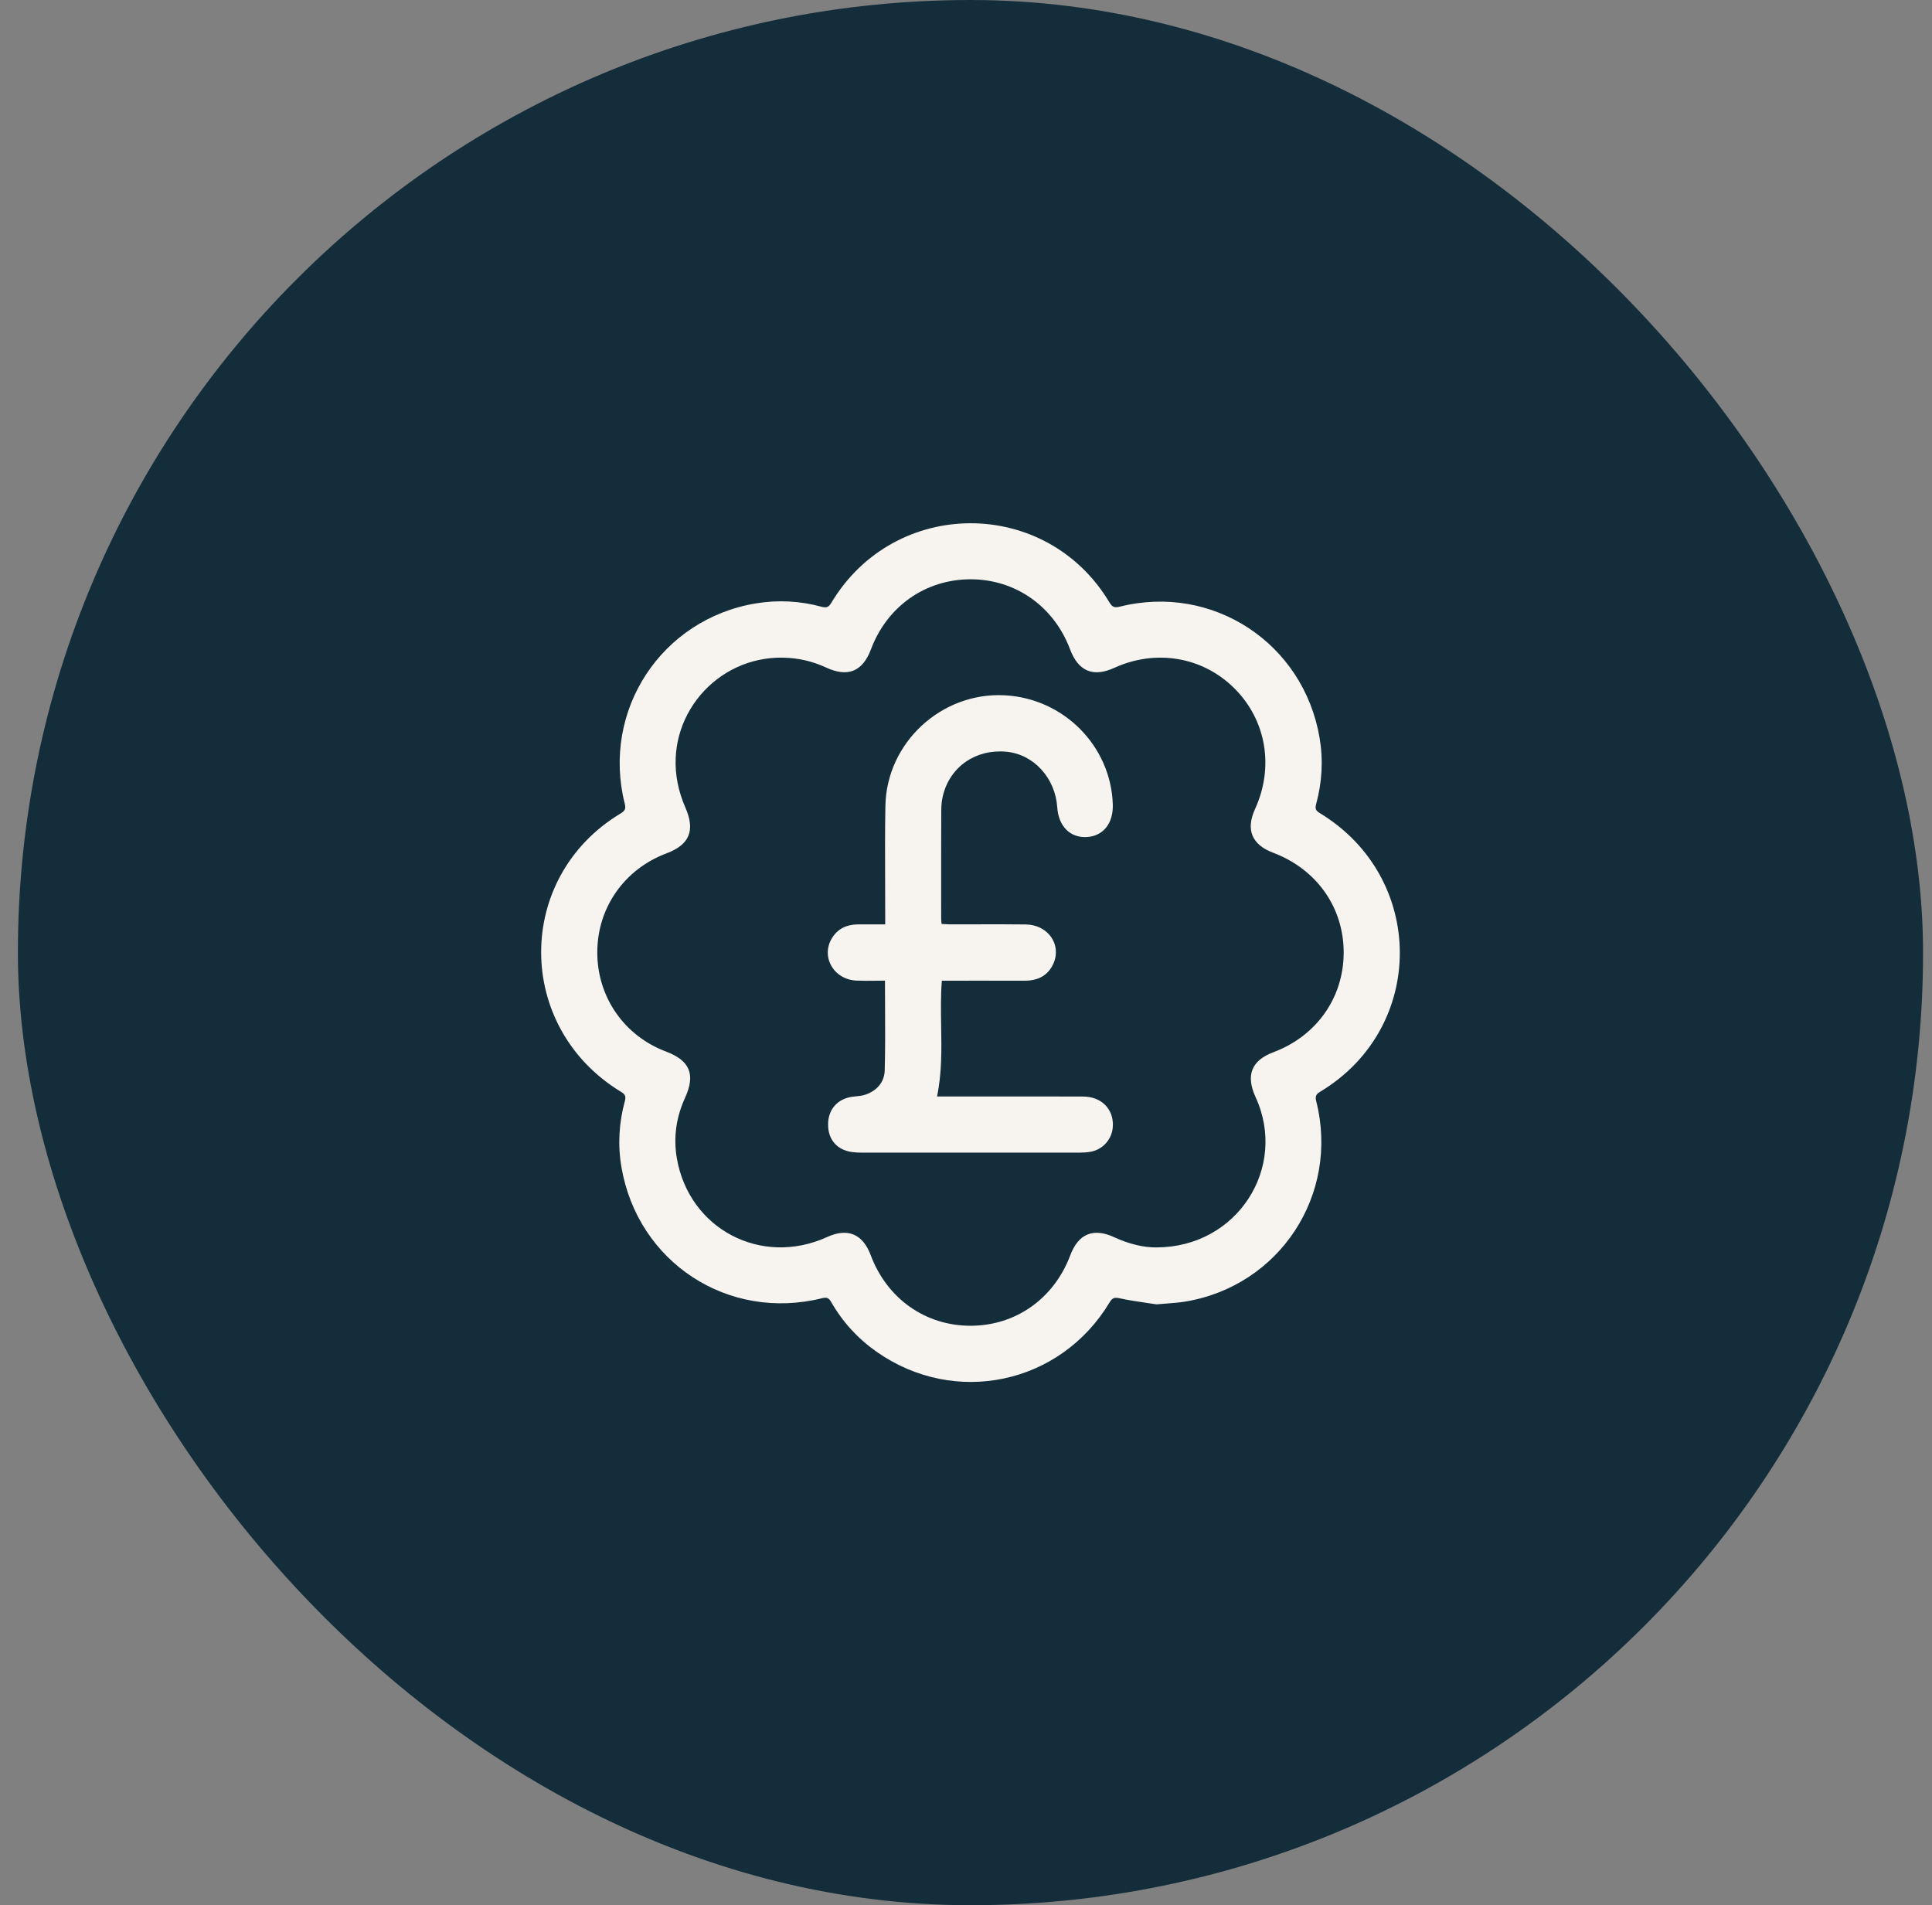
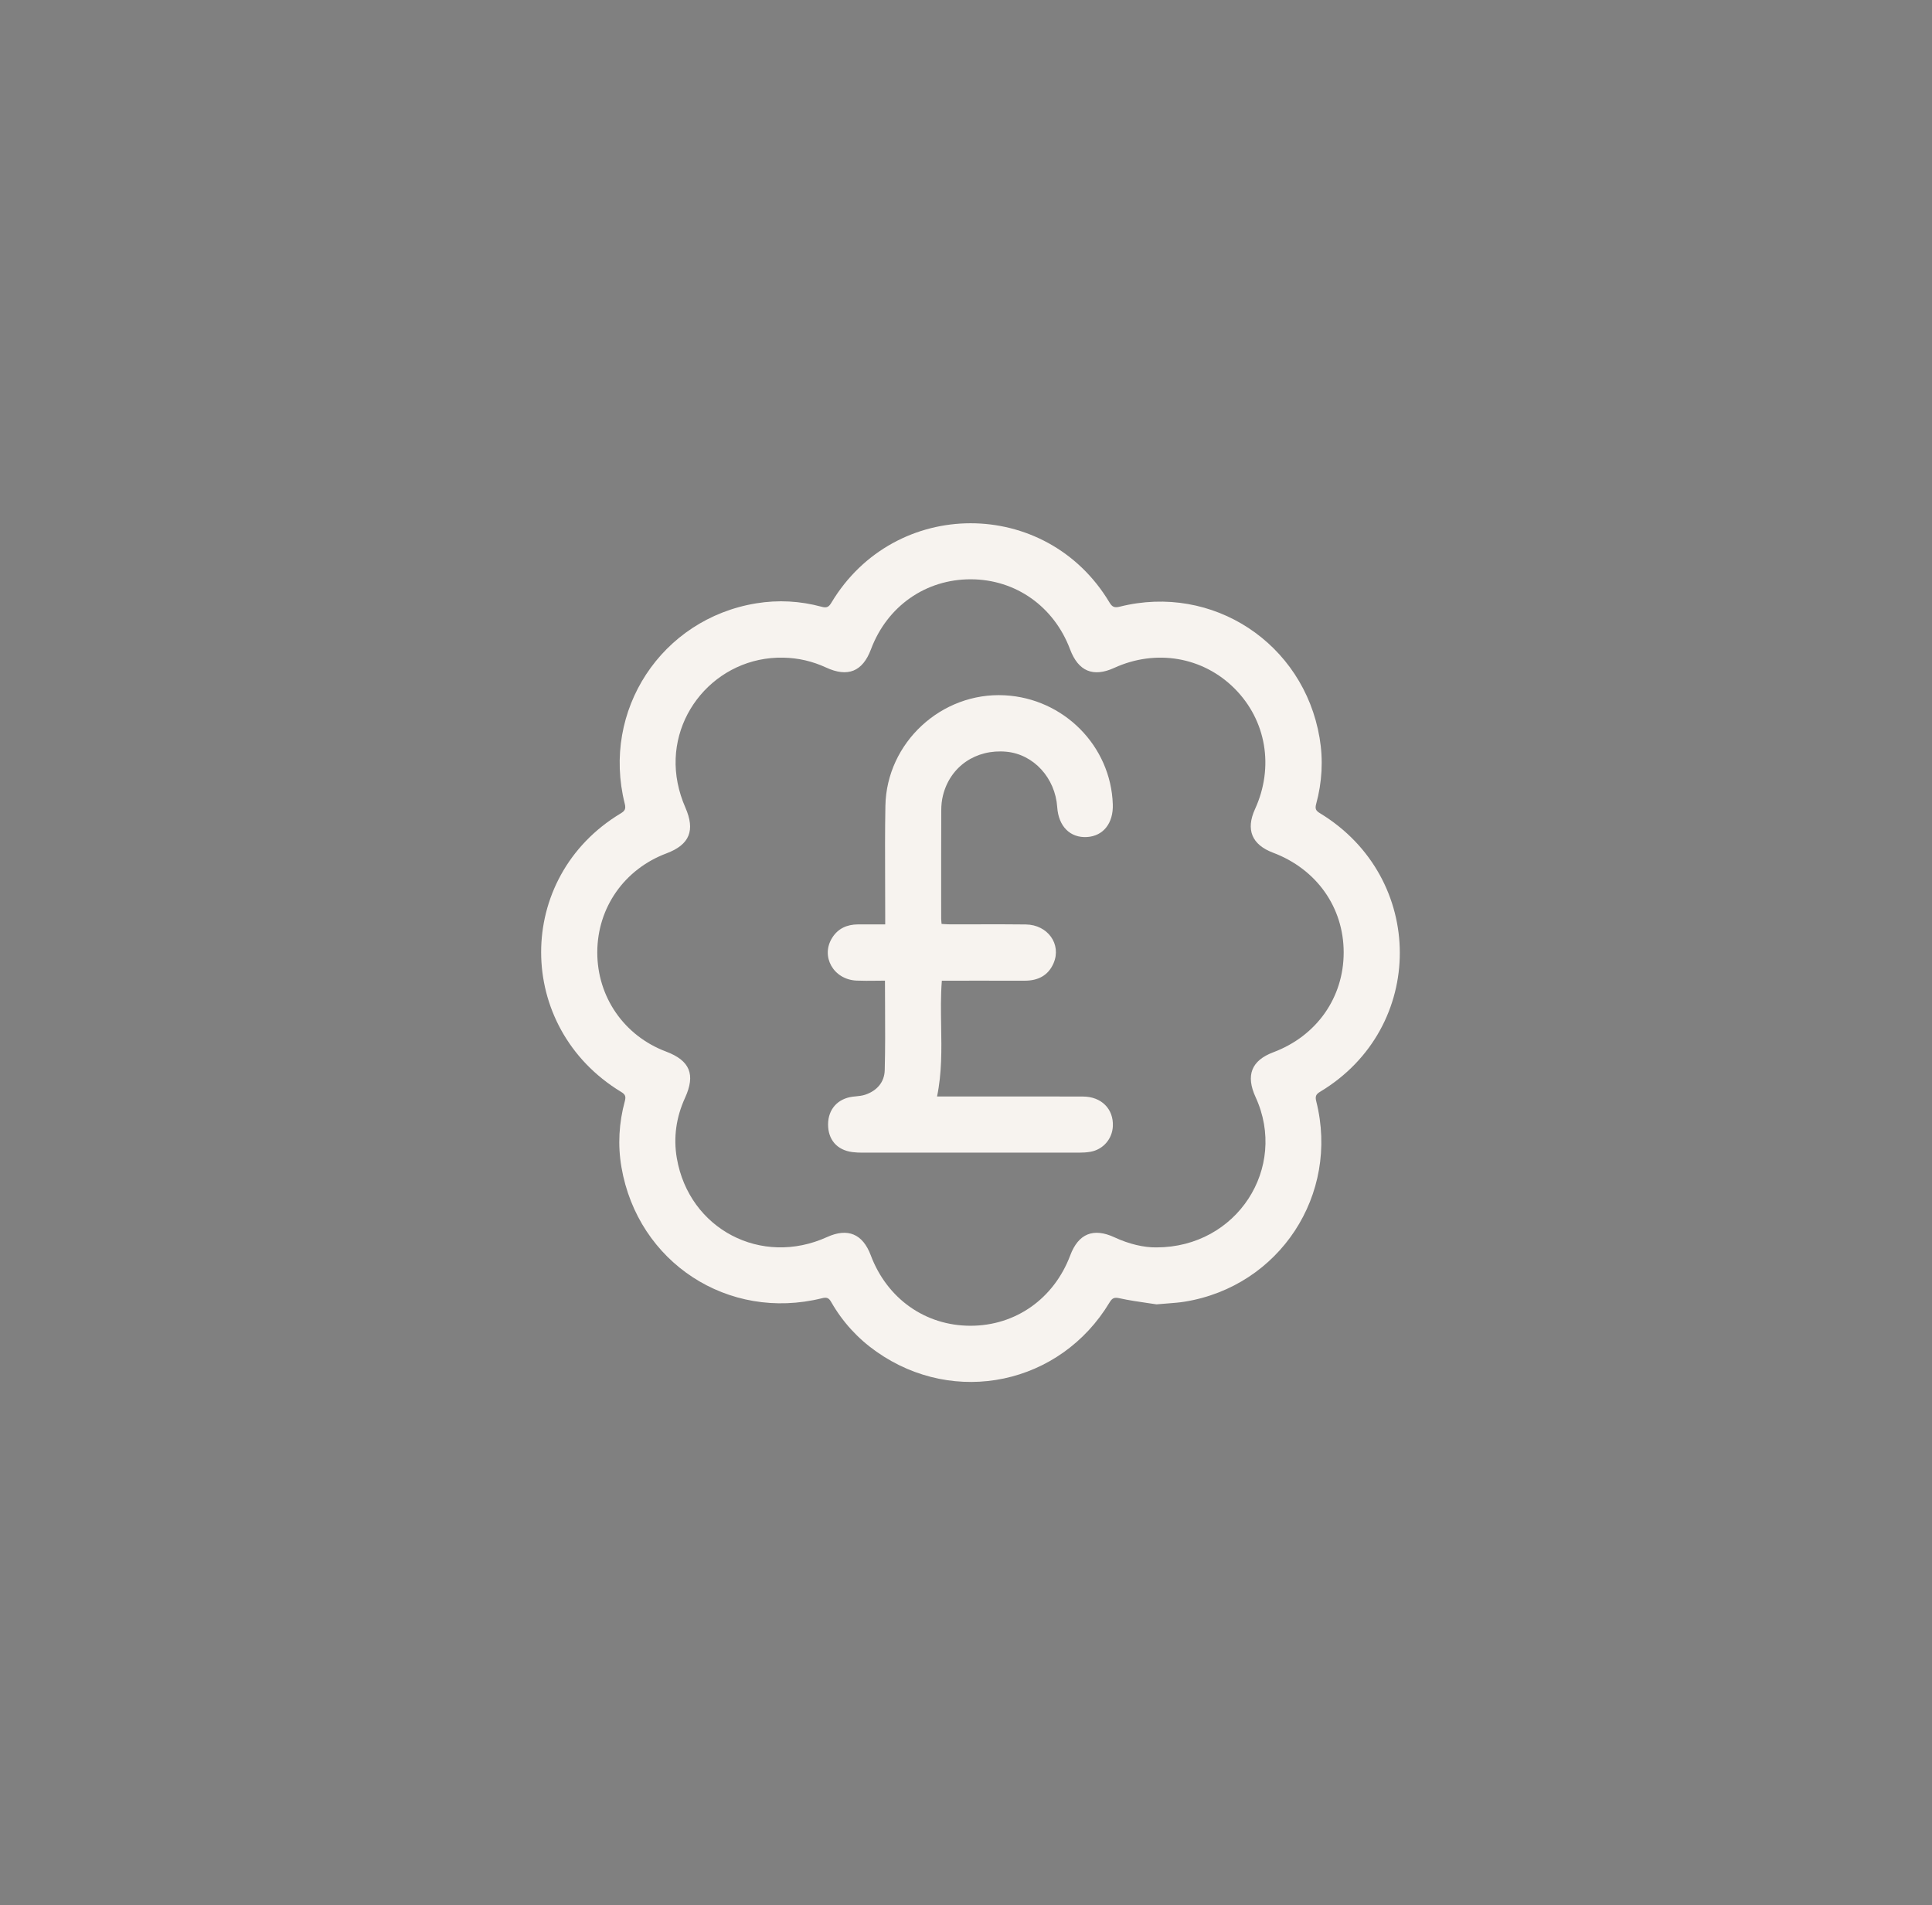
<svg xmlns="http://www.w3.org/2000/svg" width="72" height="71" viewBox="0 0 72 71" fill="none">
  <rect x="0" y="0" width="72" height="71" fill="#808080" stroke="none" />
-   <rect x="0.667" width="71" height="71" rx="35.5" fill="#142D3B" />
  <path fill-rule="evenodd" clip-rule="evenodd" d="M46.794 40.89C47.999 43.516 46.104 46.485 43.095 46.486C42.629 46.493 42.07 46.36 41.535 46.111C40.745 45.744 40.189 45.974 39.885 46.782C39.277 48.398 37.848 49.407 36.166 49.406C34.484 49.405 33.058 48.397 32.45 46.778C32.151 45.982 31.594 45.75 30.825 46.099C28.376 47.215 25.682 45.81 25.224 43.164C25.09 42.391 25.2 41.633 25.529 40.913C25.927 40.042 25.713 39.523 24.82 39.187C23.259 38.6 22.257 37.152 22.259 35.488C22.262 33.827 23.265 32.392 24.837 31.802C25.705 31.476 25.915 30.945 25.54 30.09C25.413 29.799 25.313 29.487 25.252 29.174C24.769 26.723 26.689 24.457 29.191 24.508C29.75 24.519 30.279 24.642 30.785 24.876C31.595 25.251 32.147 25.026 32.457 24.2C33.061 22.59 34.498 21.583 36.184 21.588C37.852 21.593 39.279 22.601 39.879 24.2C40.187 25.017 40.738 25.248 41.523 24.89C43.082 24.177 44.831 24.478 46.01 25.66C47.191 26.844 47.486 28.585 46.772 30.149C46.42 30.919 46.651 31.478 47.443 31.777C49.064 32.388 50.073 33.811 50.075 35.49C50.076 37.175 49.07 38.605 47.455 39.213C46.635 39.521 46.418 40.072 46.794 40.89ZM42.761 48.558C42.881 48.575 42.995 48.592 43.099 48.608C43.248 48.594 43.382 48.584 43.507 48.575C43.747 48.556 43.952 48.541 44.153 48.508C47.684 47.934 49.927 44.521 49.054 41.047C49.005 40.855 49.042 40.778 49.203 40.682C53.16 38.302 53.154 32.712 49.191 30.305C49.042 30.215 49 30.144 49.049 29.963C49.27 29.152 49.317 28.325 49.177 27.495C48.579 23.966 45.19 21.74 41.732 22.608C41.529 22.659 41.446 22.618 41.344 22.447C38.989 18.512 33.345 18.519 30.984 22.459C30.889 22.618 30.814 22.665 30.62 22.612C29.819 22.394 29.002 22.35 28.182 22.484C24.652 23.061 22.41 26.472 23.282 29.948C23.331 30.141 23.291 30.217 23.131 30.313C19.173 32.692 19.18 38.281 23.144 40.689C23.291 40.778 23.336 40.849 23.287 41.03C23.066 41.842 23.017 42.669 23.16 43.499C23.771 47.049 27.136 49.248 30.634 48.38C30.814 48.335 30.889 48.369 30.976 48.521C31.4 49.262 31.965 49.881 32.662 50.371C35.58 52.426 39.514 51.594 41.351 48.535C41.446 48.378 41.521 48.337 41.716 48.38C42.075 48.459 42.441 48.511 42.761 48.558ZM35.074 38.242C35.065 37.677 35.055 37.113 35.1 36.547H35.45C35.754 36.547 36.059 36.547 36.363 36.546C36.972 36.546 37.582 36.546 38.191 36.547C38.681 36.547 39.065 36.357 39.264 35.894C39.566 35.188 39.048 34.462 38.229 34.451C37.609 34.443 36.988 34.444 36.367 34.446C36.053 34.447 35.739 34.448 35.426 34.447C35.351 34.447 35.277 34.443 35.2 34.438C35.164 34.436 35.127 34.433 35.09 34.431C35.087 34.403 35.085 34.377 35.083 34.355C35.078 34.313 35.075 34.281 35.075 34.248C35.075 33.999 35.075 33.75 35.074 33.501C35.074 32.4 35.073 31.299 35.078 30.198C35.078 30.012 35.097 29.822 35.142 29.643C35.41 28.564 36.368 27.908 37.505 28.014C38.52 28.109 39.326 28.988 39.4 30.082C39.448 30.796 39.882 31.23 40.509 31.193C41.116 31.156 41.494 30.678 41.471 29.977C41.4 27.799 39.642 26.026 37.441 25.911C35.086 25.787 33.039 27.674 32.996 30.033C32.979 30.964 32.983 31.895 32.986 32.826C32.988 33.245 32.989 33.664 32.989 34.084C32.989 34.156 32.989 34.228 32.989 34.309C32.989 34.352 32.989 34.398 32.989 34.448C32.874 34.448 32.762 34.448 32.653 34.448C32.417 34.447 32.192 34.447 31.967 34.449C31.568 34.453 31.235 34.597 31.016 34.943C30.573 35.64 31.059 36.504 31.919 36.543C32.157 36.553 32.396 36.551 32.639 36.548C32.752 36.547 32.865 36.545 32.98 36.545C32.98 36.875 32.982 37.201 32.984 37.525C32.988 38.322 32.992 39.103 32.971 39.884C32.959 40.334 32.675 40.653 32.239 40.797C32.13 40.833 32.013 40.845 31.897 40.857C31.858 40.861 31.819 40.865 31.781 40.869C31.219 40.94 30.863 41.336 30.86 41.899C30.857 42.472 31.195 42.861 31.766 42.934C31.889 42.95 32.014 42.955 32.138 42.955C34.828 42.956 37.517 42.957 40.206 42.955C40.351 42.955 40.498 42.947 40.64 42.922C41.111 42.839 41.452 42.443 41.473 41.969C41.502 41.327 41.048 40.866 40.361 40.864C39.132 40.86 37.903 40.86 36.674 40.861C36.2 40.861 35.726 40.862 35.252 40.862H34.921C35.103 39.984 35.089 39.113 35.074 38.242Z" fill="#F7F3EF" />
</svg>